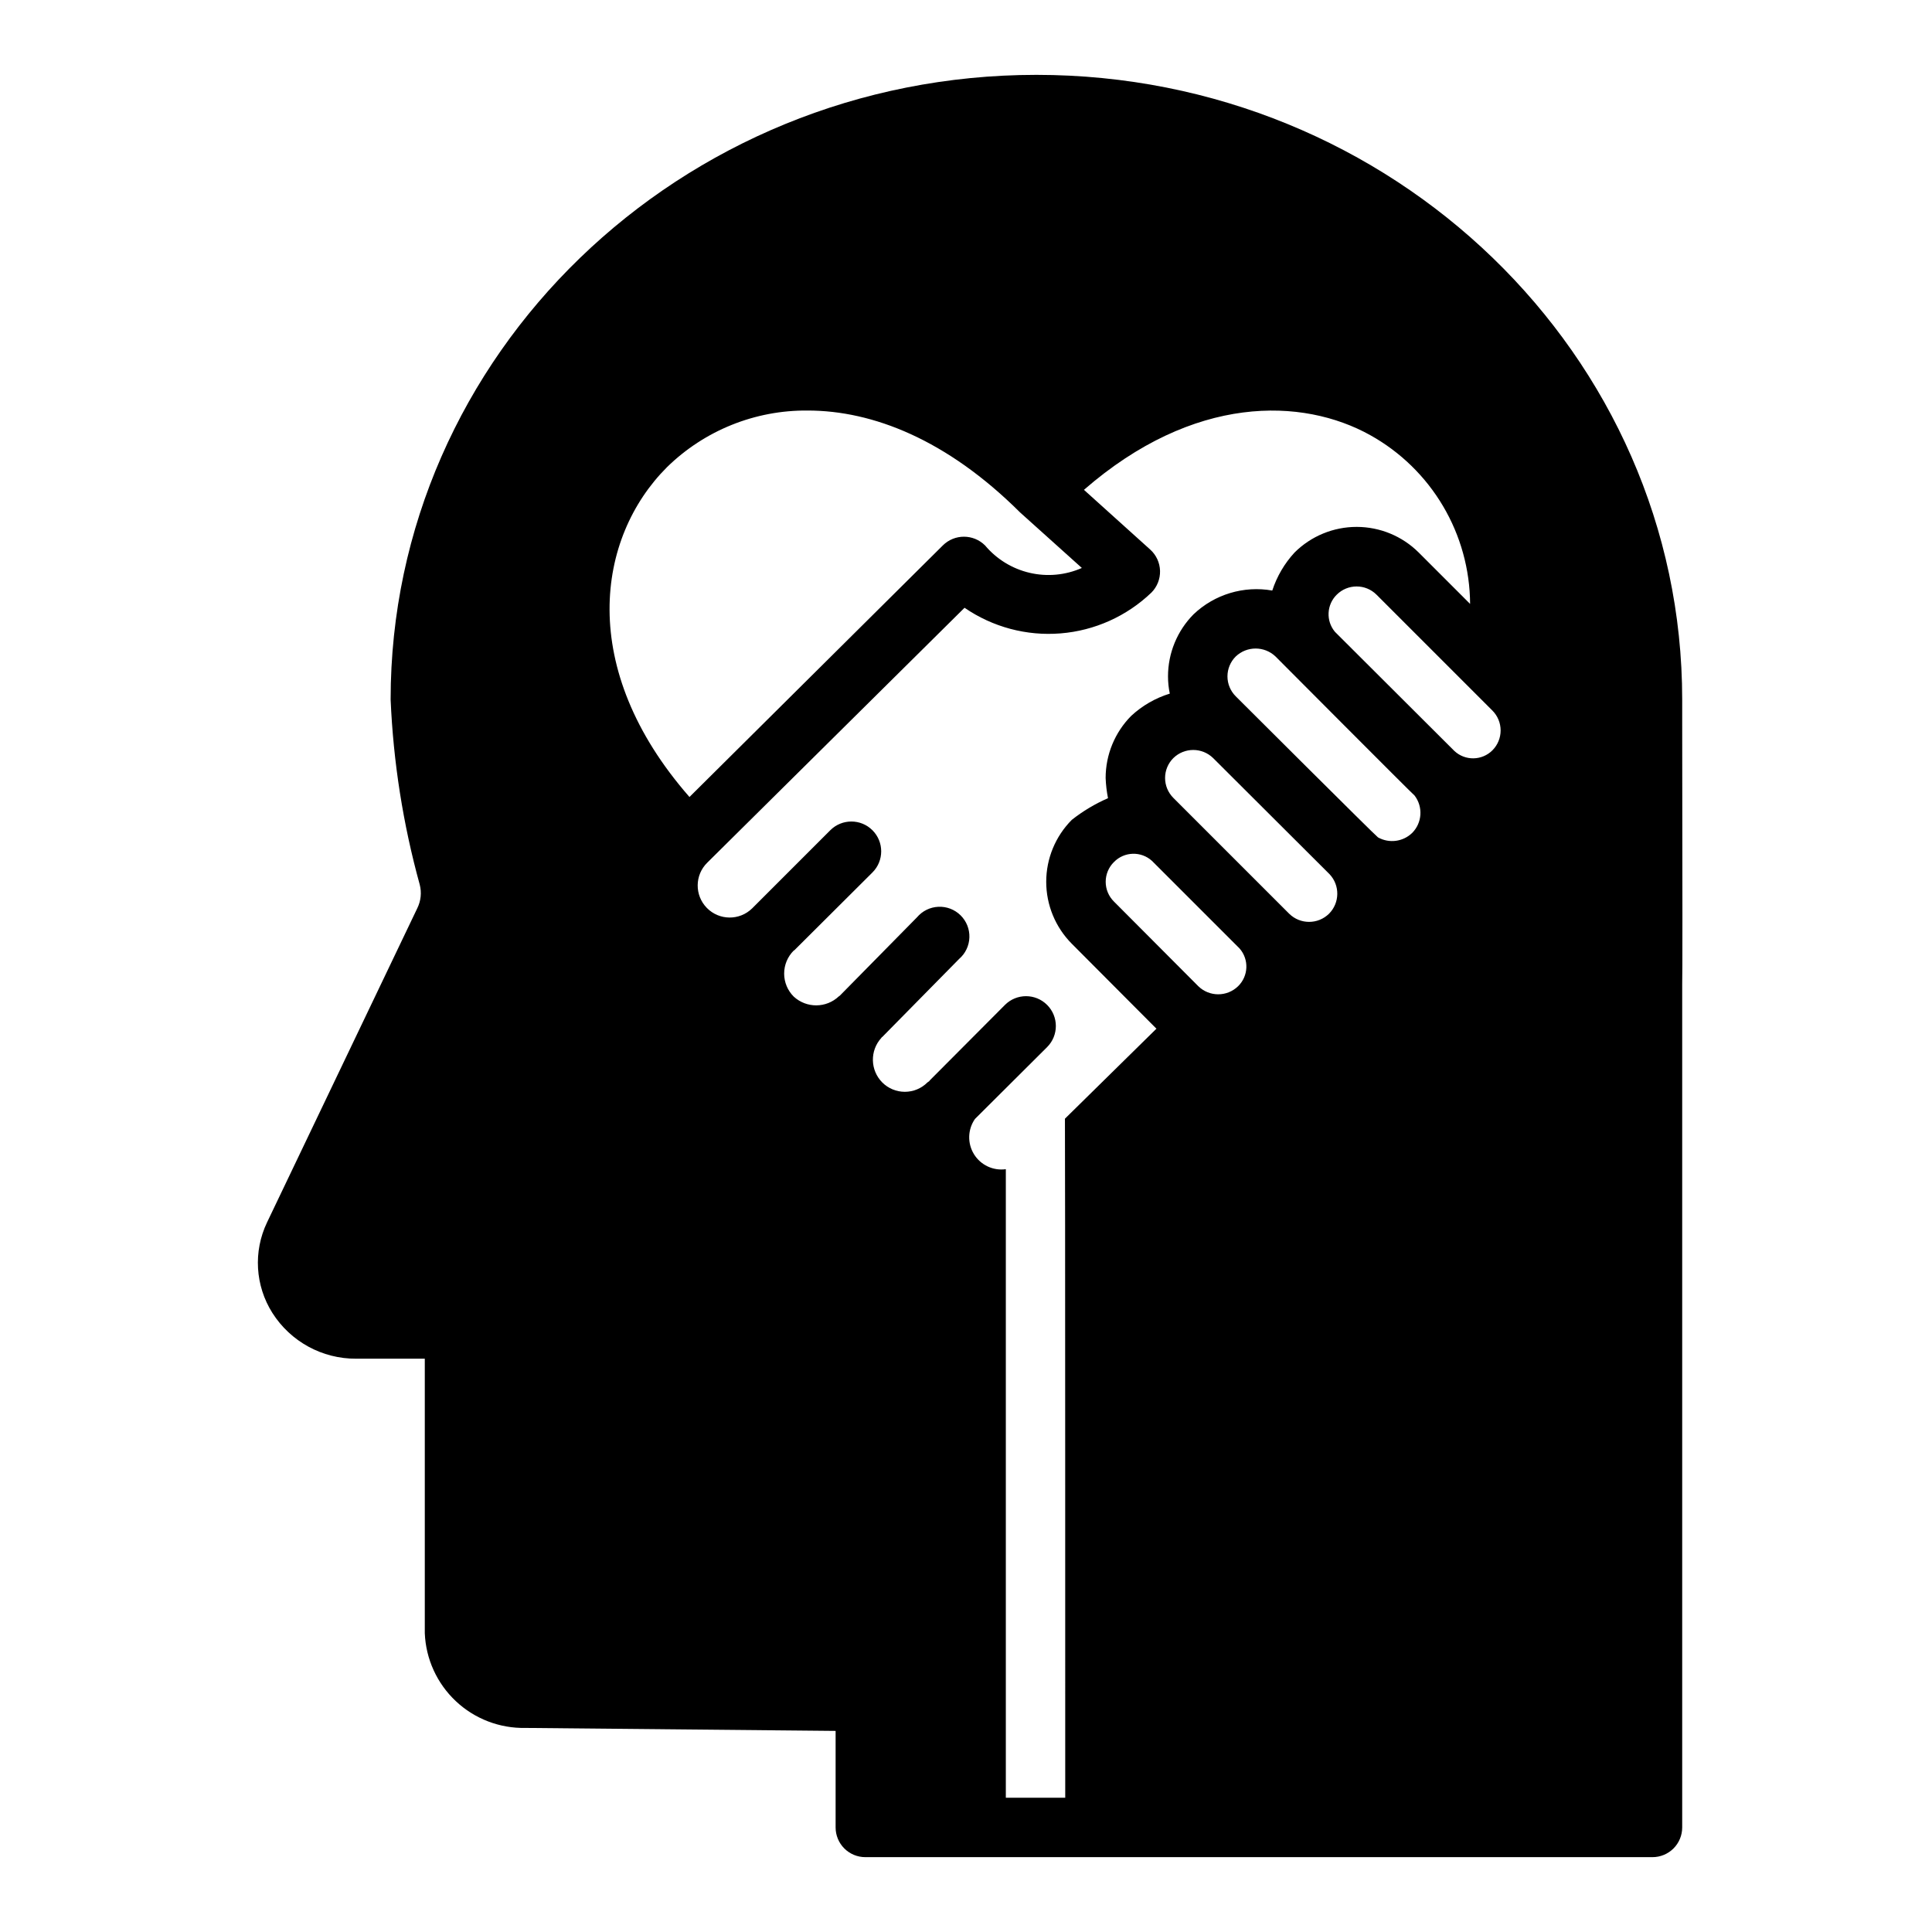
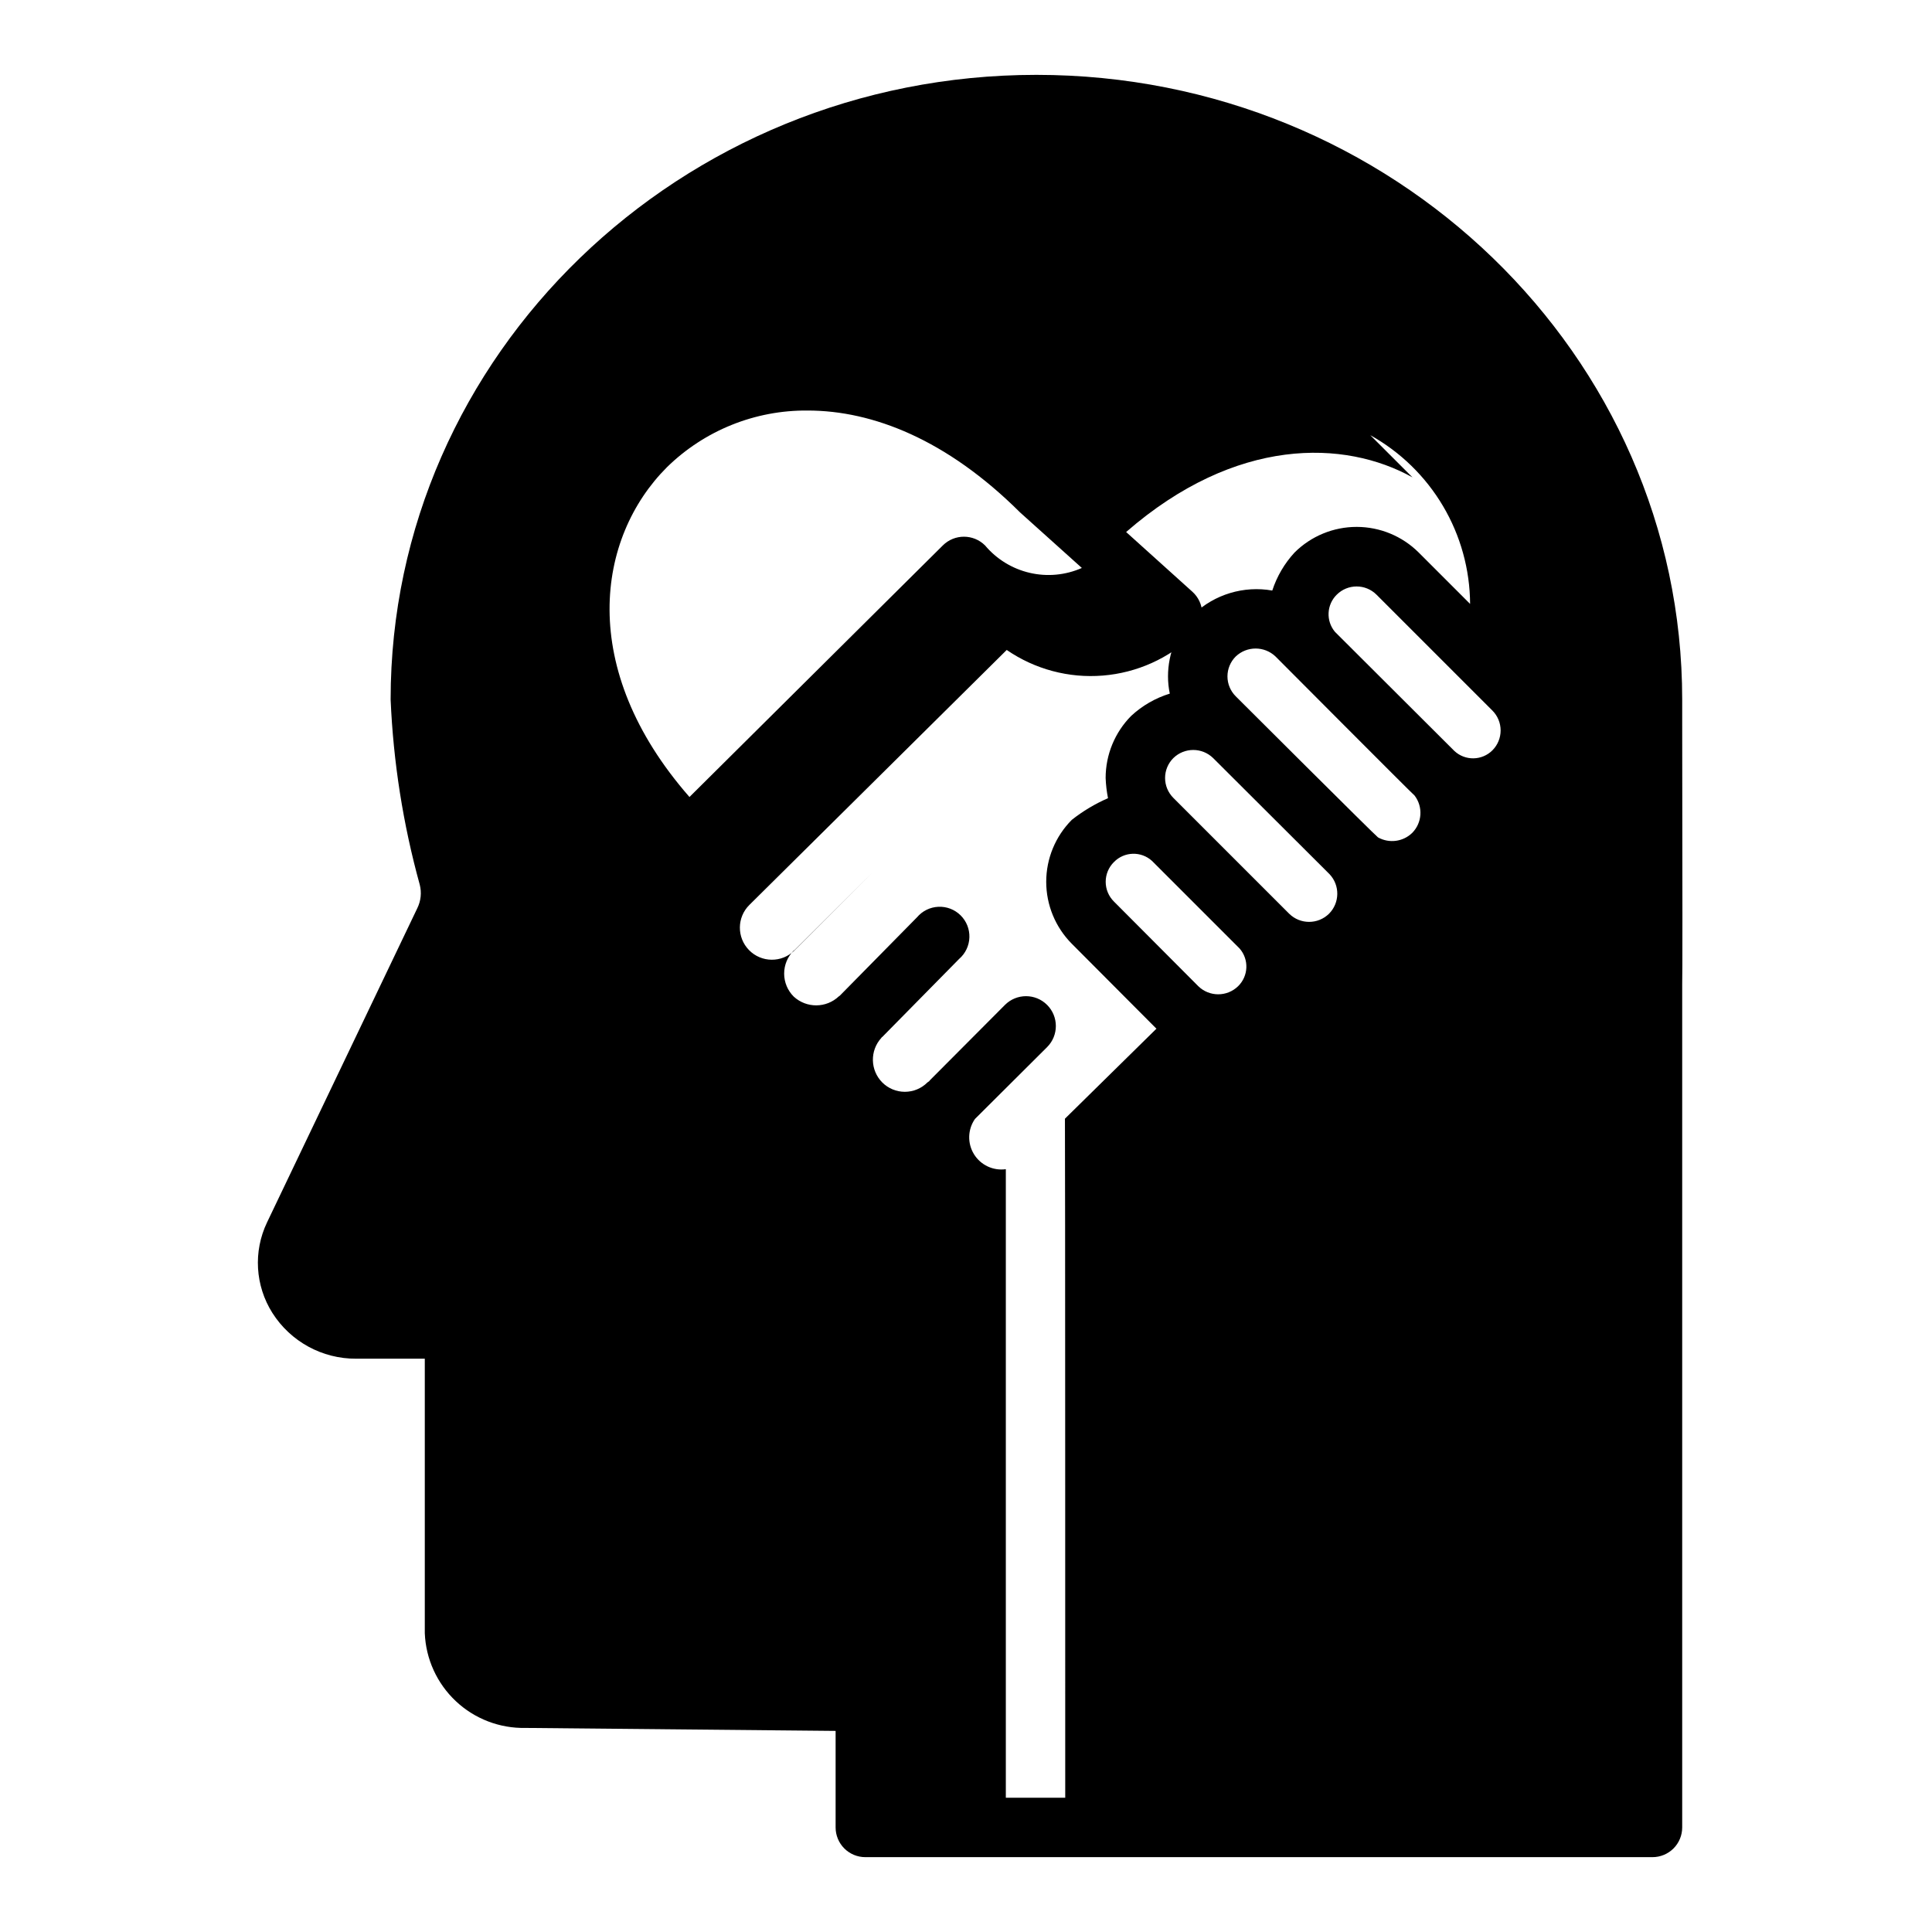
<svg xmlns="http://www.w3.org/2000/svg" fill="#000000" width="800px" height="800px" version="1.1" viewBox="144 144 512 512">
-   <path d="m238.39 504.07h18.184v72.738c0.273 6.844 3.223 13.312 8.215 18.008 4.988 4.695 11.621 7.246 18.473 7.102l82.184 0.789v25.586c0 2.086 0.828 4.09 2.305 5.566 1.477 1.473 3.477 2.305 5.566 2.305h208.61c2.086 0 4.09-0.832 5.566-2.305 1.477-1.477 2.305-3.481 2.305-5.566v-223.49c0.078-1.969 0.078-22.828 0-69.59v-5.824c0-91.316-76.754-165.55-171.14-165.55-94.387 0-171.14 74.234-171.14 165.55 0.711 16.586 3.297 33.039 7.715 49.043 0.539 2.082 0.316 4.285-0.629 6.219l-39.832 83.285c-3.691 7.715-3.156 16.785 1.418 24.012 4.82 7.59 13.203 12.172 22.199 12.121zm233.72-98.715c-2.934 2.859-7.613 2.859-10.547 0l-22.355-22.434c-1.402-1.383-2.188-3.269-2.188-5.238 0-1.965 0.785-3.852 2.188-5.234 2.723-2.801 7.18-2.938 10.074-0.312l23.223 23.223c2.543 2.906 2.367 7.297-0.395 9.996zm24.09-19.207c-2.926 2.879-7.625 2.879-10.551 0l-30.699-30.699v-0.004c-1.402-1.395-2.191-3.293-2.191-5.273s0.789-3.875 2.191-5.273c2.93-2.867 7.617-2.867 10.547 0l30.859 30.781c2.781 2.957 2.711 7.594-0.156 10.469zm22.043-21.41-0.004-0.004c-2.426 2.348-6.102 2.828-9.051 1.184-0.473-0.234-37.707-37.391-37.707-37.391v-0.004c-1.402-1.395-2.191-3.293-2.191-5.273 0-1.98 0.789-3.875 2.191-5.273 2.953-2.816 7.594-2.816 10.547 0 0 0 36.449 36.605 36.84 36.84h0.004c2.297 3 2.031 7.234-0.633 9.918zm21.254-21.883v-0.004c-2.769 2.758-7.227 2.828-10.078 0.156l-31.645-31.566c-2.426-2.902-2.223-7.18 0.473-9.84 2.914-2.91 7.633-2.91 10.547 0l30.703 30.703c1.398 1.398 2.184 3.293 2.184 5.273 0 1.977-0.785 3.875-2.184 5.273zm-32.355-83.527c7.973 4.441 14.625 10.922 19.273 18.781 4.648 7.856 7.125 16.805 7.176 25.934l-13.617-13.617c-4.371-4.352-10.285-6.793-16.453-6.793s-12.082 2.441-16.453 6.793c-2.668 2.894-4.68 6.332-5.902 10.074-7.559-1.332-15.305 1.004-20.863 6.297-4.336 4.379-6.769 10.289-6.769 16.453 0 1.535 0.156 3.066 0.473 4.566-3.812 1.172-7.309 3.191-10.234 5.902-4.336 4.379-6.769 10.293-6.769 16.453 0.07 1.801 0.277 3.59 0.629 5.356-3.434 1.496-6.66 3.426-9.602 5.746-4.336 4.359-6.773 10.262-6.773 16.41 0 6.152 2.438 12.055 6.773 16.414l22.355 22.438c0.078 0 0.078 0 0.078 0.078l-24.246 23.852c0.078 0.316 0.078 179.95 0.078 179.95h-15.742v-166.57c-3.356 0.469-6.668-1.09-8.445-3.977-1.773-2.883-1.672-6.547 0.258-9.328l19.129-19.051c3.086-3.086 3.086-8.09 0-11.176-3.086-3.09-8.09-3.09-11.176 0l-19.996 20.074v0.078c-0.191 0.117-0.375 0.25-0.551 0.391-1.586 1.59-3.738 2.481-5.984 2.481-2.242 0-4.394-0.891-5.981-2.481-3.215-3.242-3.32-8.438-0.238-11.809 0.078-0.078 0.078-0.078 0.078-0.156s0.156 0 0.156-0.078l20.387-20.703h0.004c1.656-1.438 2.637-3.504 2.703-5.695 0.07-2.191-0.777-4.312-2.34-5.852s-3.695-2.359-5.887-2.258c-2.191 0.098-4.238 1.109-5.656 2.785l-20.387 20.703c-0.078 0-0.078 0.078-0.156 0.156-0.043 0.043-0.098 0.07-0.16 0.078-3.344 3.172-8.574 3.203-11.965 0.078-1.625-1.613-2.539-3.809-2.539-6.098 0-2.293 0.914-4.488 2.539-6.102 0.062-0.008 0.117-0.039 0.16-0.078l20.703-20.625c3.086-3.09 3.086-8.094 0-11.18-3.09-3.086-8.094-3.086-11.18 0l-20.703 20.703c-3.348 3.281-8.723 3.231-12.004-0.117-3.285-3.348-3.231-8.723 0.117-12.004l68.172-67.543c7.457 5.125 16.453 7.523 25.469 6.789 9.02-0.73 17.512-4.547 24.047-10.805 1.523-1.527 2.352-3.617 2.293-5.773-0.059-2.16-1.004-4.199-2.609-5.641l-17.555-15.824c29.125-25.348 57.938-24.48 75.887-14.484zm-186.41 8.504c9.953-9.758 23.375-15.168 37.312-15.035 17.238 0 36.918 7.715 56.285 27l16.375 14.719c-4.348 1.918-9.203 2.371-13.828 1.289-4.629-1.078-8.781-3.629-11.836-7.269-3.094-3.07-8.082-3.07-11.176 0l-67.148 66.676c-29.914-34.164-24.562-68.801-5.984-87.379z" />
+   <path d="m238.39 504.07h18.184v72.738c0.273 6.844 3.223 13.312 8.215 18.008 4.988 4.695 11.621 7.246 18.473 7.102l82.184 0.789v25.586c0 2.086 0.828 4.09 2.305 5.566 1.477 1.473 3.477 2.305 5.566 2.305h208.61c2.086 0 4.09-0.832 5.566-2.305 1.477-1.477 2.305-3.481 2.305-5.566v-223.49c0.078-1.969 0.078-22.828 0-69.59v-5.824c0-91.316-76.754-165.55-171.14-165.55-94.387 0-171.14 74.234-171.14 165.55 0.711 16.586 3.297 33.039 7.715 49.043 0.539 2.082 0.316 4.285-0.629 6.219l-39.832 83.285c-3.691 7.715-3.156 16.785 1.418 24.012 4.82 7.59 13.203 12.172 22.199 12.121zm233.72-98.715c-2.934 2.859-7.613 2.859-10.547 0l-22.355-22.434c-1.402-1.383-2.188-3.269-2.188-5.238 0-1.965 0.785-3.852 2.188-5.234 2.723-2.801 7.18-2.938 10.074-0.312l23.223 23.223c2.543 2.906 2.367 7.297-0.395 9.996zm24.09-19.207c-2.926 2.879-7.625 2.879-10.551 0l-30.699-30.699v-0.004c-1.402-1.395-2.191-3.293-2.191-5.273s0.789-3.875 2.191-5.273c2.93-2.867 7.617-2.867 10.547 0l30.859 30.781c2.781 2.957 2.711 7.594-0.156 10.469zm22.043-21.41-0.004-0.004c-2.426 2.348-6.102 2.828-9.051 1.184-0.473-0.234-37.707-37.391-37.707-37.391v-0.004c-1.402-1.395-2.191-3.293-2.191-5.273 0-1.98 0.789-3.875 2.191-5.273 2.953-2.816 7.594-2.816 10.547 0 0 0 36.449 36.605 36.84 36.84h0.004c2.297 3 2.031 7.234-0.633 9.918zm21.254-21.883v-0.004c-2.769 2.758-7.227 2.828-10.078 0.156l-31.645-31.566c-2.426-2.902-2.223-7.18 0.473-9.84 2.914-2.91 7.633-2.91 10.547 0l30.703 30.703c1.398 1.398 2.184 3.293 2.184 5.273 0 1.977-0.785 3.875-2.184 5.273zm-32.355-83.527c7.973 4.441 14.625 10.922 19.273 18.781 4.648 7.856 7.125 16.805 7.176 25.934l-13.617-13.617c-4.371-4.352-10.285-6.793-16.453-6.793s-12.082 2.441-16.453 6.793c-2.668 2.894-4.68 6.332-5.902 10.074-7.559-1.332-15.305 1.004-20.863 6.297-4.336 4.379-6.769 10.289-6.769 16.453 0 1.535 0.156 3.066 0.473 4.566-3.812 1.172-7.309 3.191-10.234 5.902-4.336 4.379-6.769 10.293-6.769 16.453 0.07 1.801 0.277 3.59 0.629 5.356-3.434 1.496-6.66 3.426-9.602 5.746-4.336 4.359-6.773 10.262-6.773 16.41 0 6.152 2.438 12.055 6.773 16.414l22.355 22.438c0.078 0 0.078 0 0.078 0.078l-24.246 23.852c0.078 0.316 0.078 179.95 0.078 179.95h-15.742v-166.57c-3.356 0.469-6.668-1.09-8.445-3.977-1.773-2.883-1.672-6.547 0.258-9.328l19.129-19.051c3.086-3.086 3.086-8.09 0-11.176-3.086-3.09-8.09-3.09-11.176 0l-19.996 20.074v0.078c-0.191 0.117-0.375 0.25-0.551 0.391-1.586 1.59-3.738 2.481-5.984 2.481-2.242 0-4.394-0.891-5.981-2.481-3.215-3.242-3.32-8.438-0.238-11.809 0.078-0.078 0.078-0.078 0.078-0.156s0.156 0 0.156-0.078l20.387-20.703h0.004c1.656-1.438 2.637-3.504 2.703-5.695 0.07-2.191-0.777-4.312-2.34-5.852s-3.695-2.359-5.887-2.258c-2.191 0.098-4.238 1.109-5.656 2.785l-20.387 20.703c-0.078 0-0.078 0.078-0.156 0.156-0.043 0.043-0.098 0.07-0.16 0.078-3.344 3.172-8.574 3.203-11.965 0.078-1.625-1.613-2.539-3.809-2.539-6.098 0-2.293 0.914-4.488 2.539-6.102 0.062-0.008 0.117-0.039 0.16-0.078l20.703-20.625l-20.703 20.703c-3.348 3.281-8.723 3.231-12.004-0.117-3.285-3.348-3.231-8.723 0.117-12.004l68.172-67.543c7.457 5.125 16.453 7.523 25.469 6.789 9.02-0.73 17.512-4.547 24.047-10.805 1.523-1.527 2.352-3.617 2.293-5.773-0.059-2.16-1.004-4.199-2.609-5.641l-17.555-15.824c29.125-25.348 57.938-24.48 75.887-14.484zm-186.41 8.504c9.953-9.758 23.375-15.168 37.312-15.035 17.238 0 36.918 7.715 56.285 27l16.375 14.719c-4.348 1.918-9.203 2.371-13.828 1.289-4.629-1.078-8.781-3.629-11.836-7.269-3.094-3.07-8.082-3.07-11.176 0l-67.148 66.676c-29.914-34.164-24.562-68.801-5.984-87.379z" />
</svg>